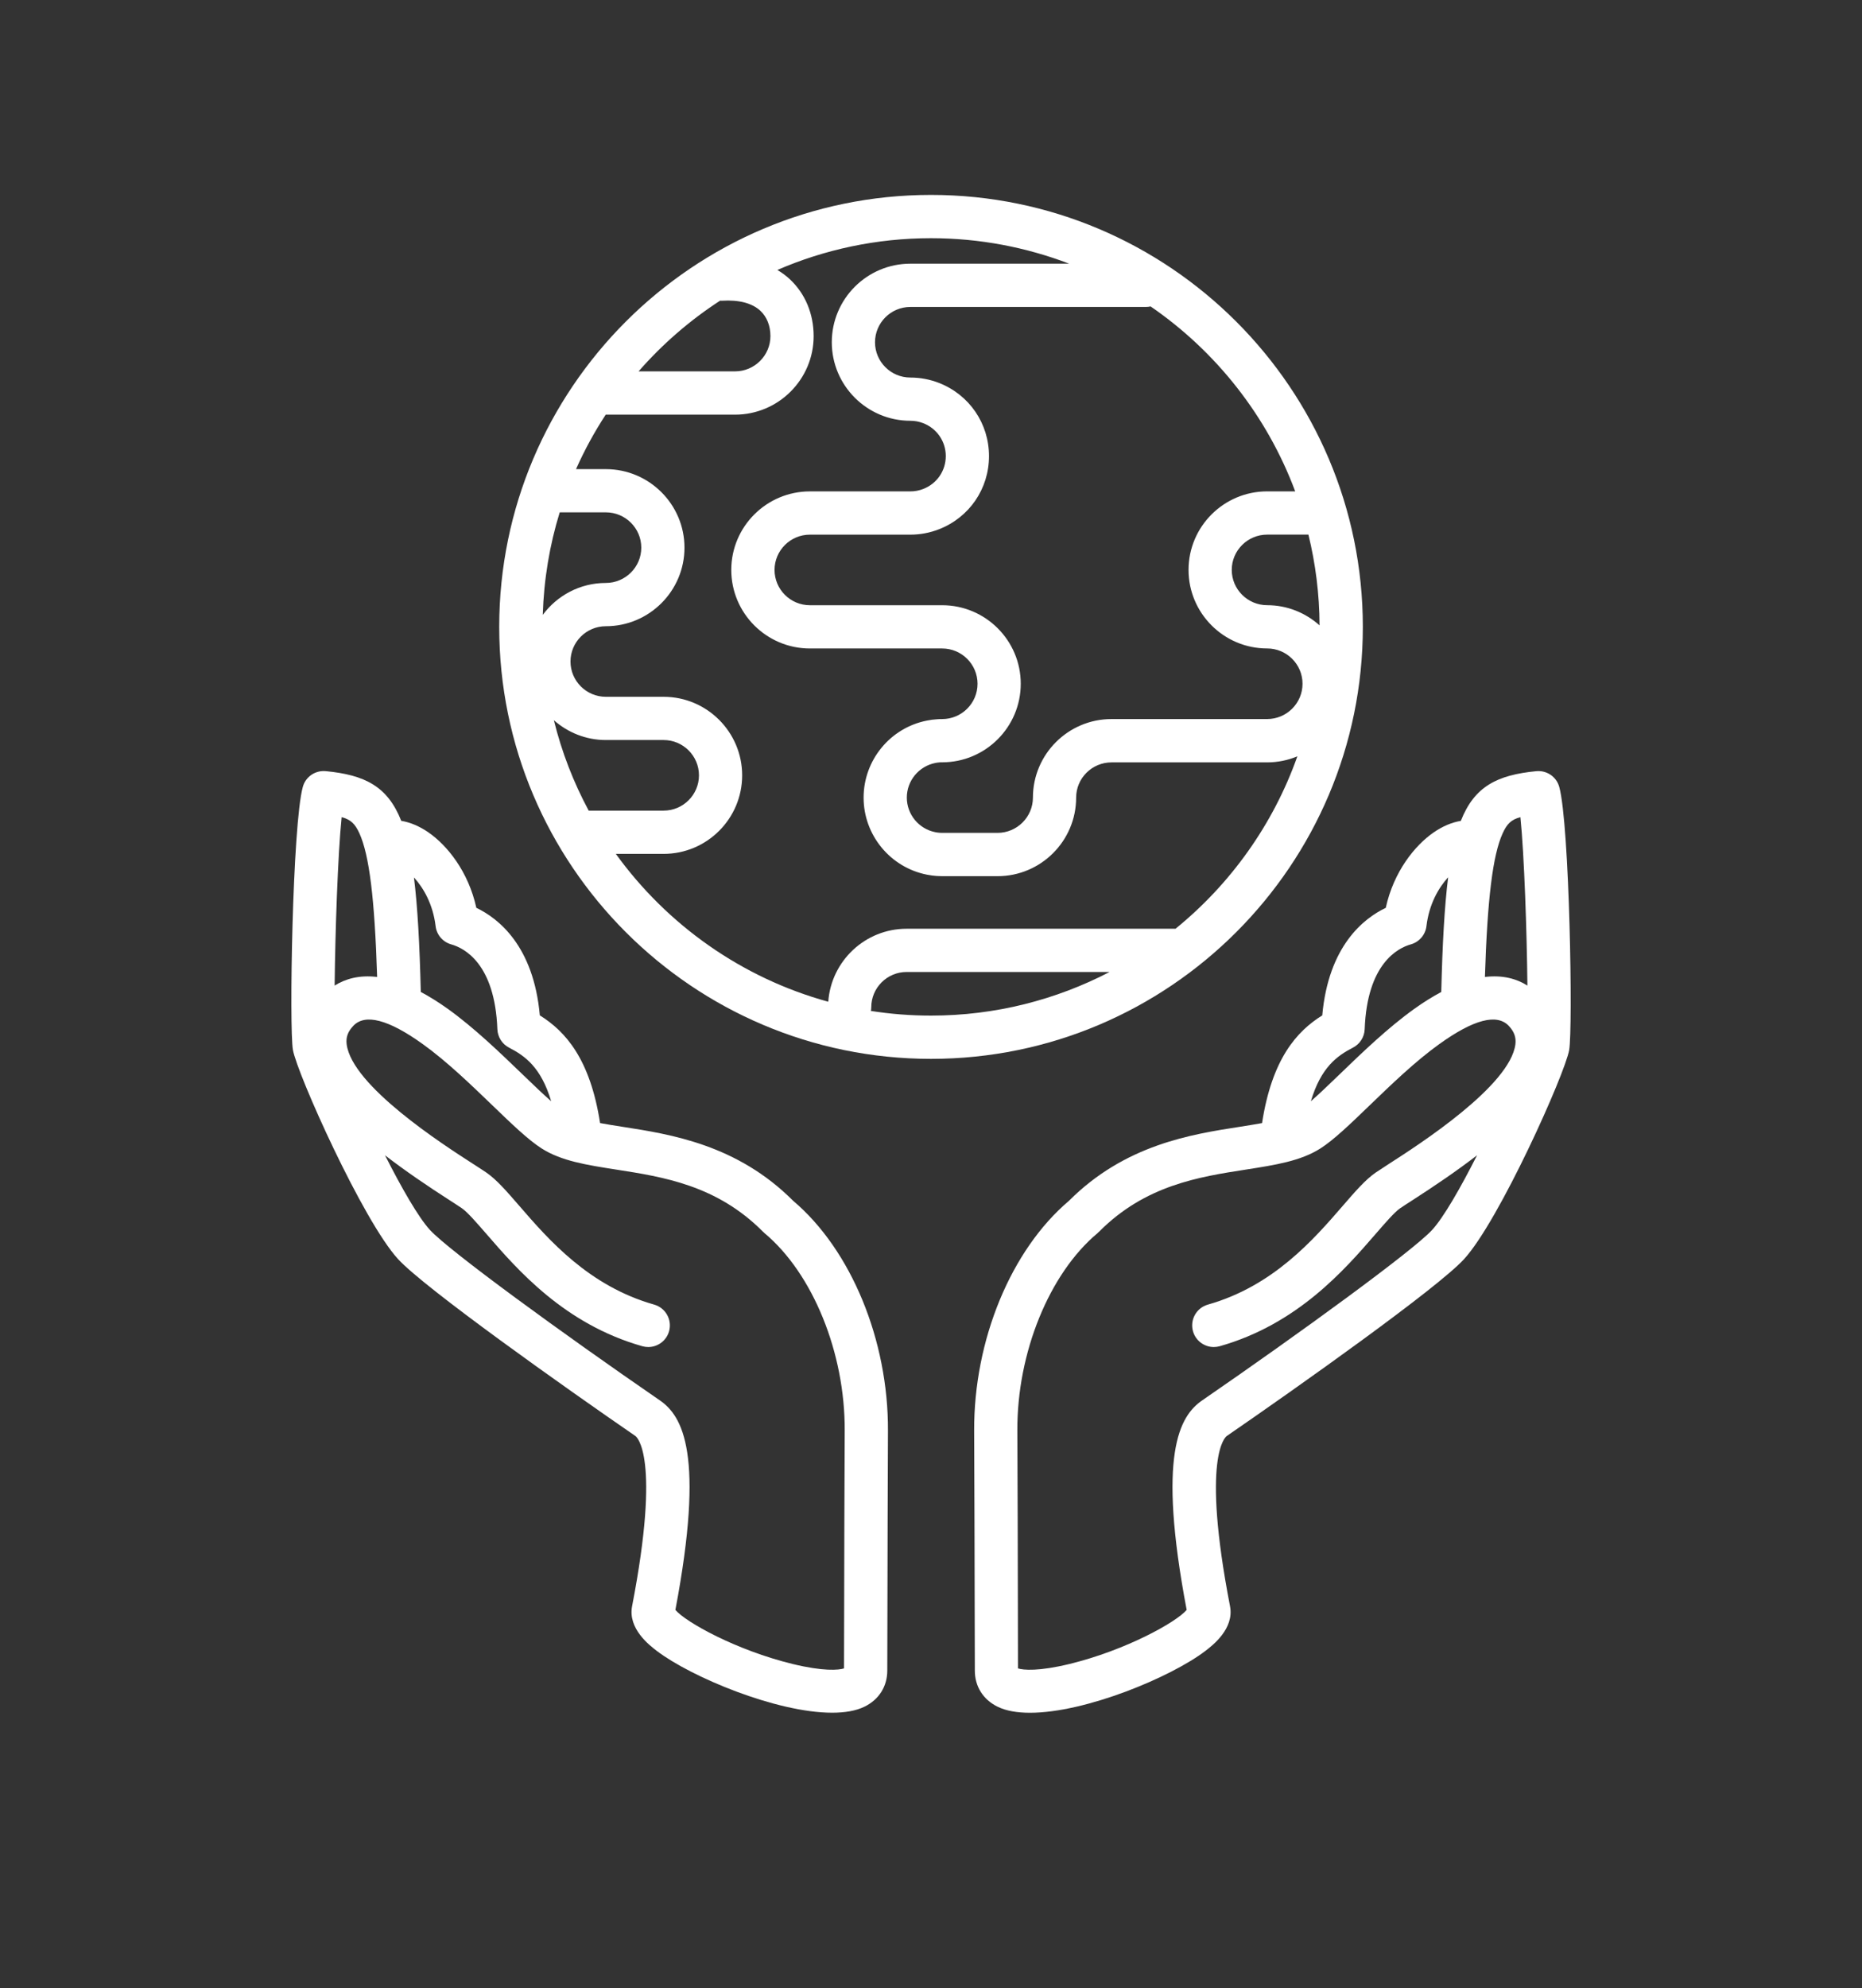
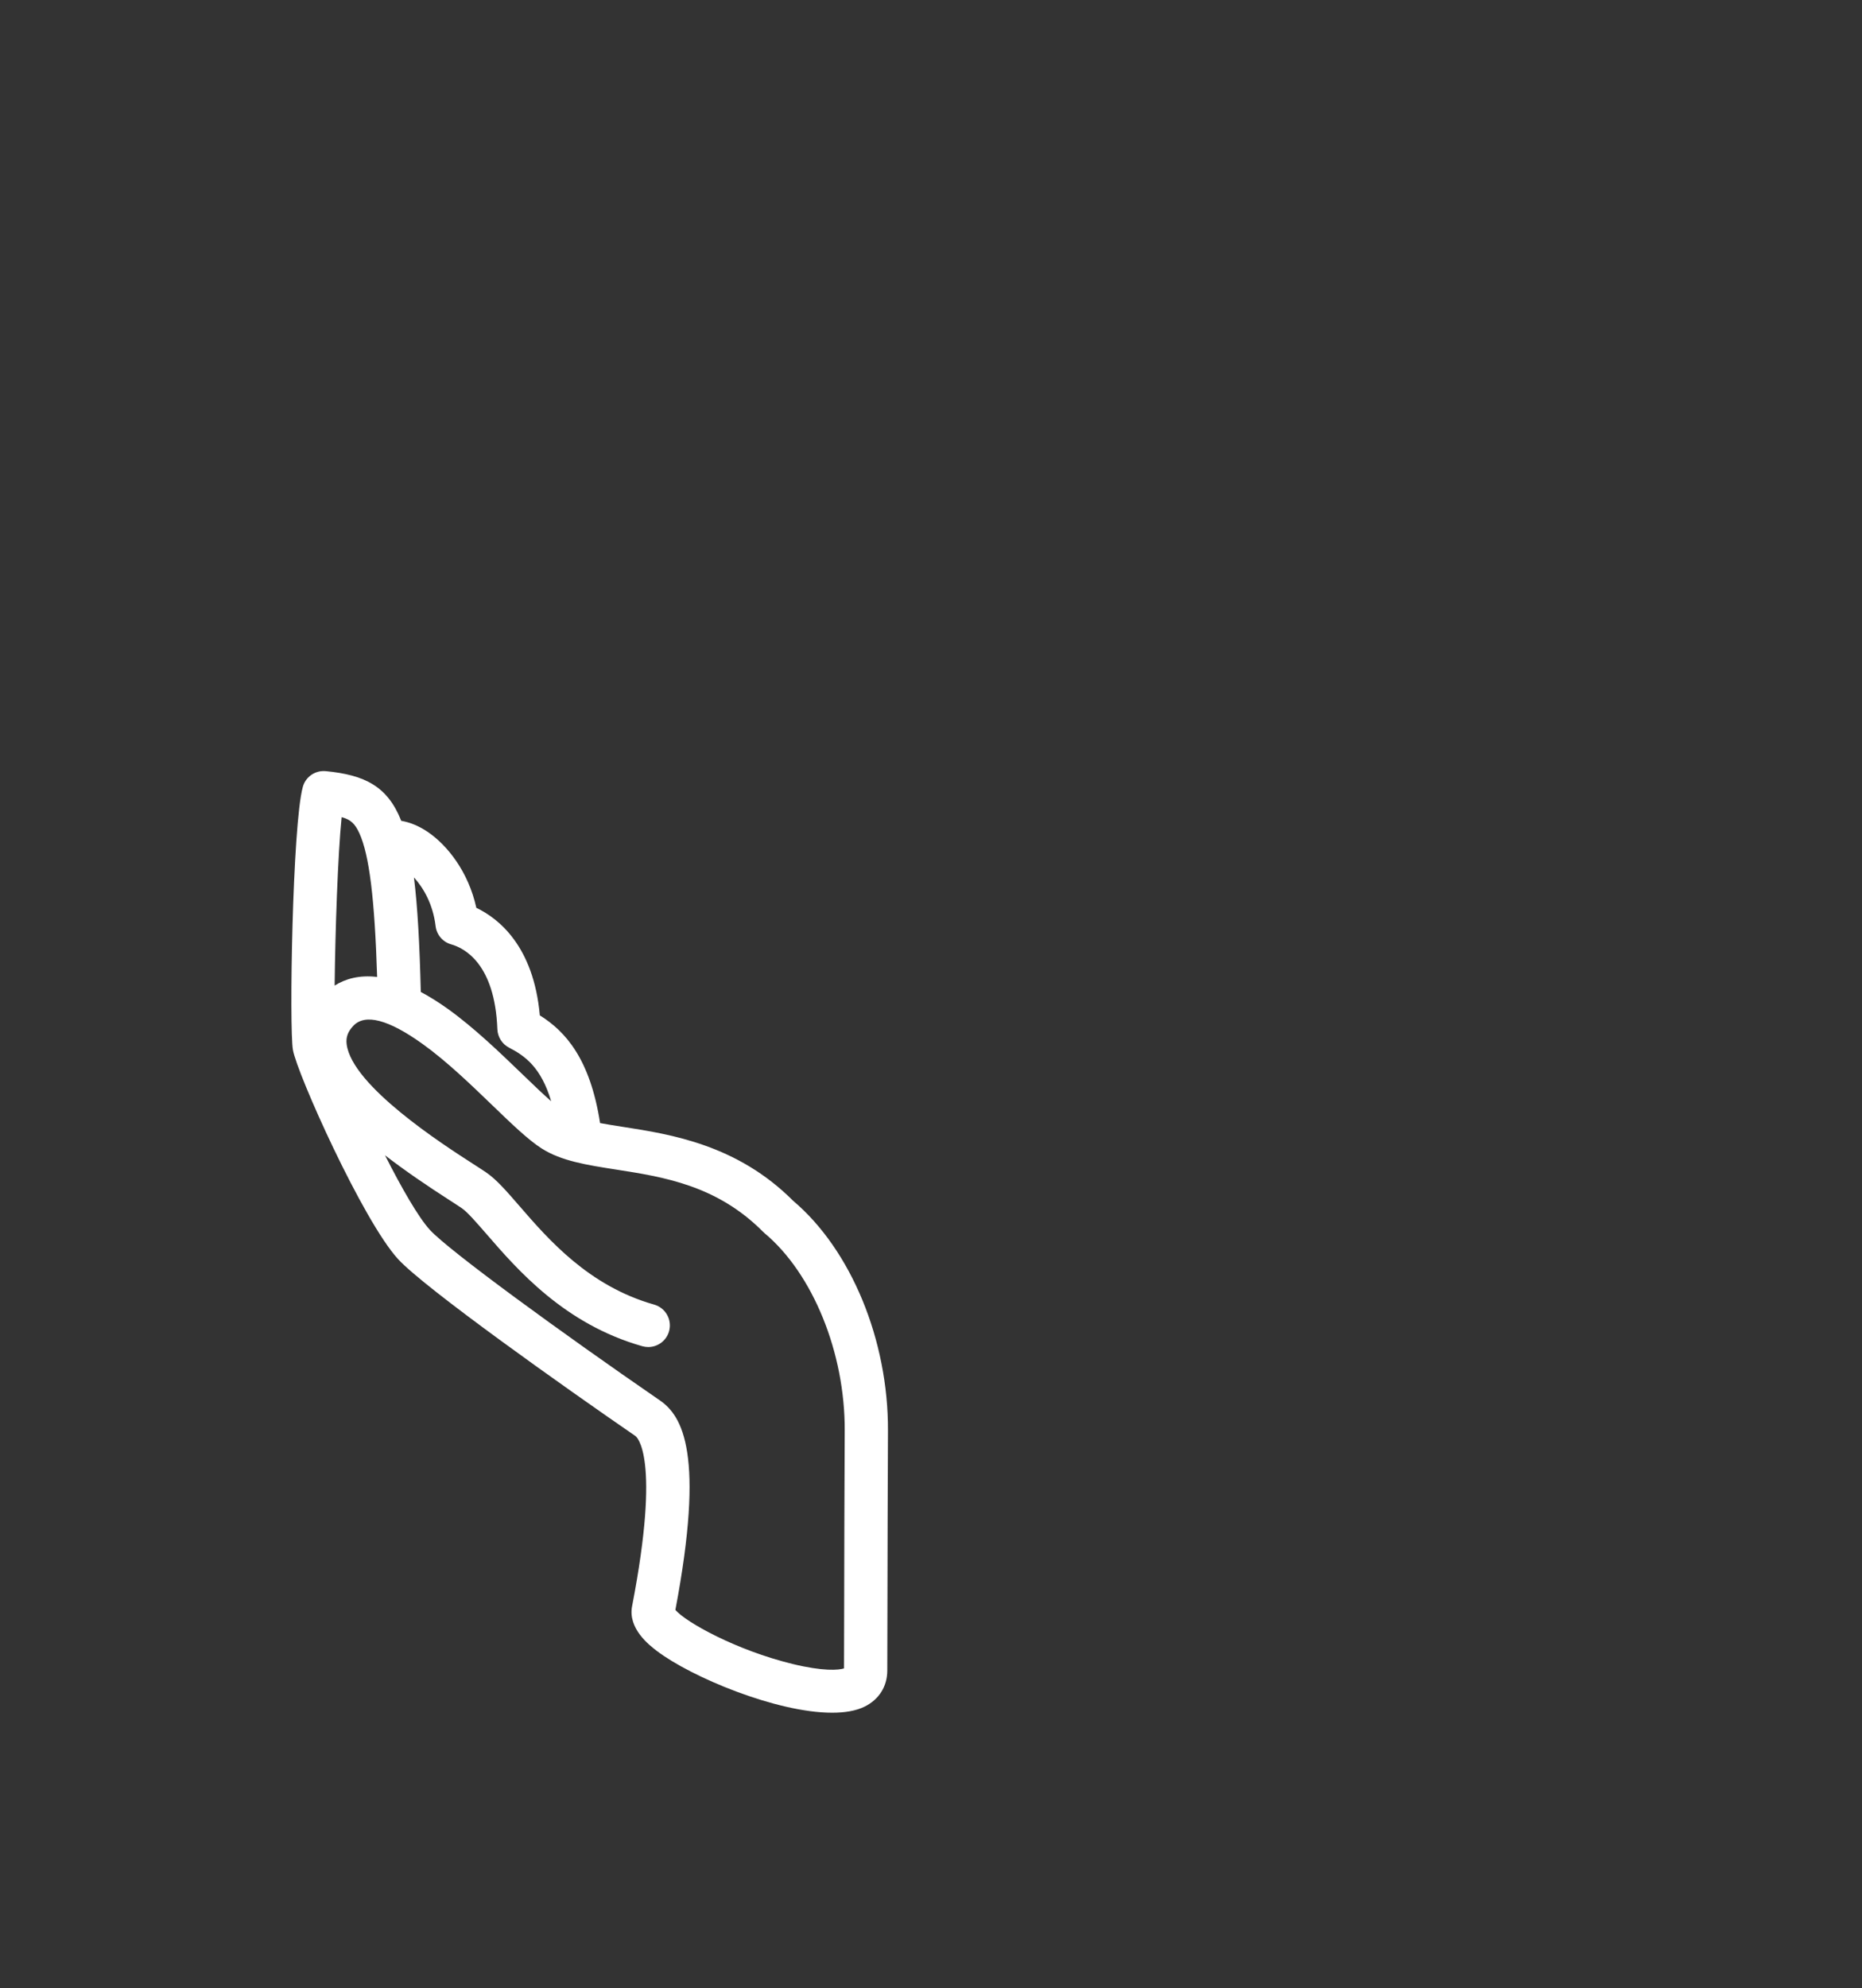
<svg xmlns="http://www.w3.org/2000/svg" version="1.1" id="Layer_1" x="0px" y="0px" width="70.666px" height="75.416px" viewBox="0 0 70.666 75.416" style="enable-background:new 0 0 70.666 75.416;" xml:space="preserve">
  <rect x="0" y="0" width="70.666" height="75.416" fill="#333333" stroke="none" />
  <g>
-     <path style="fill:#FFFFFF;" d="M59.177,29.854c-0.104-0.385-0.471-0.636-0.869-0.6c-1.48,0.144-2.35,0.573-2.867,1.886   c-0.34,0.056-0.691,0.203-1.033,0.439c-0.707,0.489-1.514,1.479-1.816,2.86c-0.842,0.402-2.174,1.448-2.41,4.08   c-0.967,0.603-1.908,1.646-2.285,4.086c-0.27,0.049-0.557,0.095-0.857,0.142c-1.834,0.285-4.344,0.677-6.469,2.804   c-2.203,1.865-3.615,5.283-3.6,8.725c0.012,2.466,0.016,4.691,0.02,6.662l0.006,2.438c0,0.599,0.314,1.097,0.859,1.366   c0.328,0.162,0.752,0.232,1.234,0.232c2.113,0,5.357-1.355,6.656-2.346c0.271-0.208,1.1-0.84,0.936-1.694   c-1.104-5.709-0.166-6.429-0.125-6.458c2.668-1.834,7.984-5.598,9.002-6.706c1.336-1.452,3.838-7.038,3.994-7.938   C59.696,39.021,59.569,31.289,59.177,29.854z M57.702,30.999c0.146,1.423,0.244,4.347,0.266,6.389   c-0.406-0.257-0.936-0.408-1.613-0.327c0.094-2.978,0.299-4.624,0.672-5.445C57.19,31.253,57.353,31.092,57.702,30.999z    M51.347,39.742c0.264-0.136,0.434-0.403,0.445-0.698c0.092-2.488,1.256-3.08,1.75-3.219c0.32-0.09,0.555-0.363,0.594-0.692   c0.1-0.838,0.463-1.458,0.824-1.855c-0.141,1.117-0.217,2.539-0.262,4.353c-0.322,0.172-0.664,0.382-1.031,0.645   c-1.006,0.723-1.971,1.653-2.822,2.474c-0.395,0.38-0.775,0.746-1.096,1.026C50.136,40.485,50.743,40.054,51.347,39.742z    M54.351,46.658c-0.729,0.792-5.008,3.908-8.725,6.465c-0.865,0.595-1.711,2.039-0.59,7.949c-0.396,0.467-2.309,1.53-4.443,2.05   c-1.17,0.285-1.754,0.234-1.959,0.169l-0.004-2.358c-0.004-1.973-0.008-4.199-0.02-6.667c-0.014-2.945,1.209-5.954,3.045-7.488   c0.01-0.009,0.018-0.019,0.027-0.028s0.02-0.015,0.029-0.024c1.75-1.764,3.783-2.08,5.578-2.359c1.111-0.173,2.072-0.323,2.822-0.8   c0.51-0.325,1.141-0.933,1.871-1.637c0.811-0.782,1.73-1.669,2.641-2.322c1.305-0.938,2.193-1.168,2.641-0.688   c0.203,0.219,0.279,0.433,0.248,0.692c-0.197,1.579-3.658,3.807-4.797,4.538c-0.219,0.142-0.395,0.256-0.512,0.336   c-0.383,0.266-0.762,0.702-1.24,1.254c-1.113,1.286-2.641,3.047-5.121,3.75c-0.438,0.124-0.689,0.577-0.566,1.013   c0.102,0.361,0.432,0.597,0.789,0.597c0.074,0,0.148-0.01,0.225-0.031c2.953-0.837,4.734-2.894,5.914-4.255   c0.371-0.428,0.721-0.832,0.934-0.979c0.105-0.073,0.268-0.176,0.467-0.305c0.836-0.538,1.68-1.109,2.451-1.704   C55.435,45.052,54.79,46.181,54.351,46.658z" />
    <path style="fill:#FFFFFF;" d="M30.099,45.55c-2.125-2.127-4.635-2.519-6.469-2.804c-0.303-0.047-0.589-0.092-0.856-0.142   c-0.378-2.44-1.319-3.483-2.287-4.086c-0.235-2.631-1.567-3.677-2.409-4.08c-0.303-1.382-1.11-2.372-1.818-2.861   c-0.341-0.236-0.692-0.382-1.032-0.439c-0.519-1.313-1.386-1.741-2.866-1.885c-0.4-0.036-0.766,0.215-0.87,0.6   c-0.394,1.435-0.52,9.167-0.375,9.974c0.157,0.904,2.659,6.49,3.994,7.941c1.018,1.107,6.334,4.871,9.003,6.706   c0.041,0.028,0.979,0.748-0.125,6.458c-0.165,0.854,0.664,1.486,0.936,1.694c1.299,0.99,4.543,2.346,6.656,2.346   c0.482,0,0.906-0.07,1.234-0.232c0.545-0.269,0.859-0.767,0.859-1.366l0.006-2.471c0.004-1.963,0.008-4.177,0.02-6.629   C33.714,50.833,32.302,47.415,30.099,45.55z M16.532,35.133c0.039,0.329,0.273,0.602,0.593,0.692   c0.495,0.139,1.658,0.731,1.751,3.219c0.012,0.295,0.181,0.563,0.443,0.698c0.605,0.313,1.214,0.744,1.599,2.034   c-0.321-0.281-0.7-0.647-1.095-1.027c-0.852-0.82-1.816-1.751-2.822-2.474c-0.367-0.263-0.709-0.473-1.031-0.646   c-0.045-1.81-0.121-3.229-0.26-4.344C16.07,33.682,16.432,34.298,16.532,35.133z M13.642,31.616   c0.372,0.821,0.577,2.467,0.671,5.445c-0.677-0.081-1.206,0.071-1.613,0.327c0.022-2.043,0.12-4.966,0.266-6.389   C13.315,31.092,13.477,31.253,13.642,31.616z M32.038,60.9l-0.006,2.391c-0.203,0.065-0.789,0.116-1.957-0.169   c-2.135-0.521-4.047-1.583-4.443-2.05c1.121-5.91,0.275-7.354-0.59-7.949c-3.718-2.557-7.998-5.674-8.725-6.465   c-0.439-0.478-1.083-1.606-1.705-2.832c0.771,0.595,1.615,1.167,2.451,1.704c0.2,0.129,0.36,0.232,0.466,0.305   c0.214,0.147,0.563,0.552,0.935,0.979c1.179,1.361,2.961,3.418,5.914,4.255c0.076,0.021,0.15,0.031,0.225,0.031   c0.357,0,0.686-0.236,0.789-0.597c0.123-0.436-0.131-0.889-0.566-1.013c-2.481-0.703-4.008-2.464-5.121-3.75   c-0.479-0.552-0.857-0.989-1.241-1.254c-0.116-0.08-0.292-0.194-0.513-0.336c-1.137-0.731-4.598-2.959-4.795-4.538   c-0.033-0.26,0.044-0.474,0.248-0.692c0.446-0.48,1.336-0.249,2.641,0.688c0.91,0.653,1.829,1.54,2.641,2.322   c0.73,0.704,1.361,1.312,1.871,1.637c0.749,0.477,1.71,0.626,2.822,0.8c1.795,0.279,3.828,0.595,5.578,2.359   c0.01,0.009,0.02,0.016,0.029,0.024s0.018,0.019,0.027,0.028c1.836,1.534,3.059,4.543,3.045,7.488   C32.046,56.721,32.042,58.936,32.038,60.9z" />
-     <path style="fill:#FFFFFF;" d="M51.722,23.781c0-9.036-7.352-16.387-16.389-16.387c-9.035,0-16.387,7.351-16.387,16.387   s7.352,16.387,16.387,16.387C44.37,40.168,51.722,32.817,51.722,23.781z M50.079,23.723c-0.529-0.474-1.225-0.765-1.988-0.765   c-0.74,0-1.344-0.601-1.344-1.339c0-0.738,0.604-1.338,1.344-1.338h1.566C49.927,21.385,50.075,22.537,50.079,23.723z    M49.155,18.64h-1.064c-1.646,0-2.984,1.336-2.984,2.979c0,1.643,1.338,2.98,2.984,2.98c0.74,0,1.342,0.601,1.342,1.339   s-0.602,1.339-1.342,1.339h-5.906c-1.646,0-2.984,1.337-2.984,2.979c0,0.738-0.604,1.339-1.344,1.339h-2.1   c-0.029,0-0.057-0.001-0.096-0.004c-0.057-0.003-0.111-0.012-0.164-0.022c-0.627-0.123-1.082-0.675-1.082-1.313   c0-0.638,0.455-1.19,1.086-1.314c0.055-0.011,0.107-0.018,0.18-0.023c0.025-0.001,0.051-0.002,0.076-0.001   c1.645,0,2.982-1.337,2.982-2.98s-1.338-2.979-2.982-2.979h-5.02c-0.74,0-1.342-0.601-1.342-1.339c0-0.738,0.602-1.338,1.342-1.338   h3.813c0.373,0,0.738-0.069,1.086-0.205c1.154-0.449,1.898-1.539,1.898-2.775c0-1.235-0.744-2.324-1.898-2.776   c-0.348-0.135-0.713-0.204-1.086-0.204c-0.74,0-1.342-0.6-1.342-1.338c0-0.739,0.602-1.34,1.342-1.34h8.941   c0.061,0,0.119-0.007,0.176-0.02C46.149,13.329,48.085,15.774,49.155,18.64z M27.329,11.406c0.023,0,0.047,0.004,0.07,0.002   c0.643-0.041,1.148,0.091,1.461,0.384c0.244,0.229,0.379,0.568,0.379,0.957c0,0.738-0.604,1.339-1.344,1.339h-3.66   C25.136,13.058,26.177,12.153,27.329,11.406z M21.02,27.321c0.526,0.466,1.216,0.752,1.974,0.752h2.191   c0.74,0,1.342,0.601,1.342,1.339s-0.602,1.339-1.342,1.339h-2.843C21.766,29.68,21.318,28.53,21.02,27.321z M20.599,23.325   c0.041-1.349,0.261-2.653,0.643-3.889h1.752c0.74,0,1.344,0.601,1.344,1.339s-0.604,1.339-1.344,1.339   C22.012,22.114,21.143,22.592,20.599,23.325z M33.052,38.35c0.008-0.045,0.014-0.091,0.014-0.139c0-0.739,0.602-1.339,1.342-1.339   h7.703c-2.031,1.055-4.334,1.655-6.777,1.655C34.558,38.527,33.796,38.466,33.052,38.35z M44.61,35.234   c-0.008,0-0.016-0.002-0.023-0.002h-10.18c-1.574,0-2.863,1.225-2.973,2.769c-3.285-0.902-6.115-2.915-8.062-5.609h1.812   c1.645,0,2.982-1.336,2.982-2.979c0-1.644-1.338-2.98-2.982-2.98h-2.191c-0.74,0-1.342-0.601-1.342-1.338   c0-0.738,0.602-1.339,1.342-1.339c1.645,0,2.984-1.337,2.984-2.98s-1.34-2.979-2.984-2.979h-1.132   c0.321-0.721,0.698-1.412,1.127-2.067h4.907c1.645,0,2.984-1.336,2.984-2.979c0-0.847-0.32-1.611-0.898-2.153   c-0.127-0.12-0.287-0.243-0.479-0.357c1.789-0.774,3.762-1.205,5.83-1.205c1.848,0,3.615,0.345,5.246,0.967H34.55   c-1.645,0-2.982,1.337-2.982,2.98c0,1.643,1.338,2.979,2.982,2.979c0.168,0,0.334,0.031,0.49,0.092   c0.518,0.203,0.854,0.692,0.854,1.247c0,0.556-0.334,1.045-0.854,1.247c-0.158,0.062-0.322,0.093-0.49,0.093h-3.813   c-1.646,0-2.984,1.336-2.984,2.979c0,1.643,1.338,2.98,2.984,2.98h5.02c0.74,0,1.342,0.601,1.342,1.339s-0.602,1.339-1.342,1.339   c-0.074,0-0.148,0.002-0.195,0.007c-0.125,0.007-0.254,0.024-0.381,0.05c-1.395,0.272-2.406,1.502-2.406,2.923   c0,1.42,1.012,2.649,2.406,2.923c0.129,0.025,0.256,0.042,0.365,0.049c0.07,0.005,0.139,0.008,0.211,0.008h2.1   c1.646,0,2.984-1.337,2.984-2.979c0-0.738,0.602-1.338,1.344-1.338h5.906c0.406,0,0.793-0.083,1.146-0.23   C48.321,31.277,46.702,33.535,44.61,35.234z" />
  </g>
</svg>